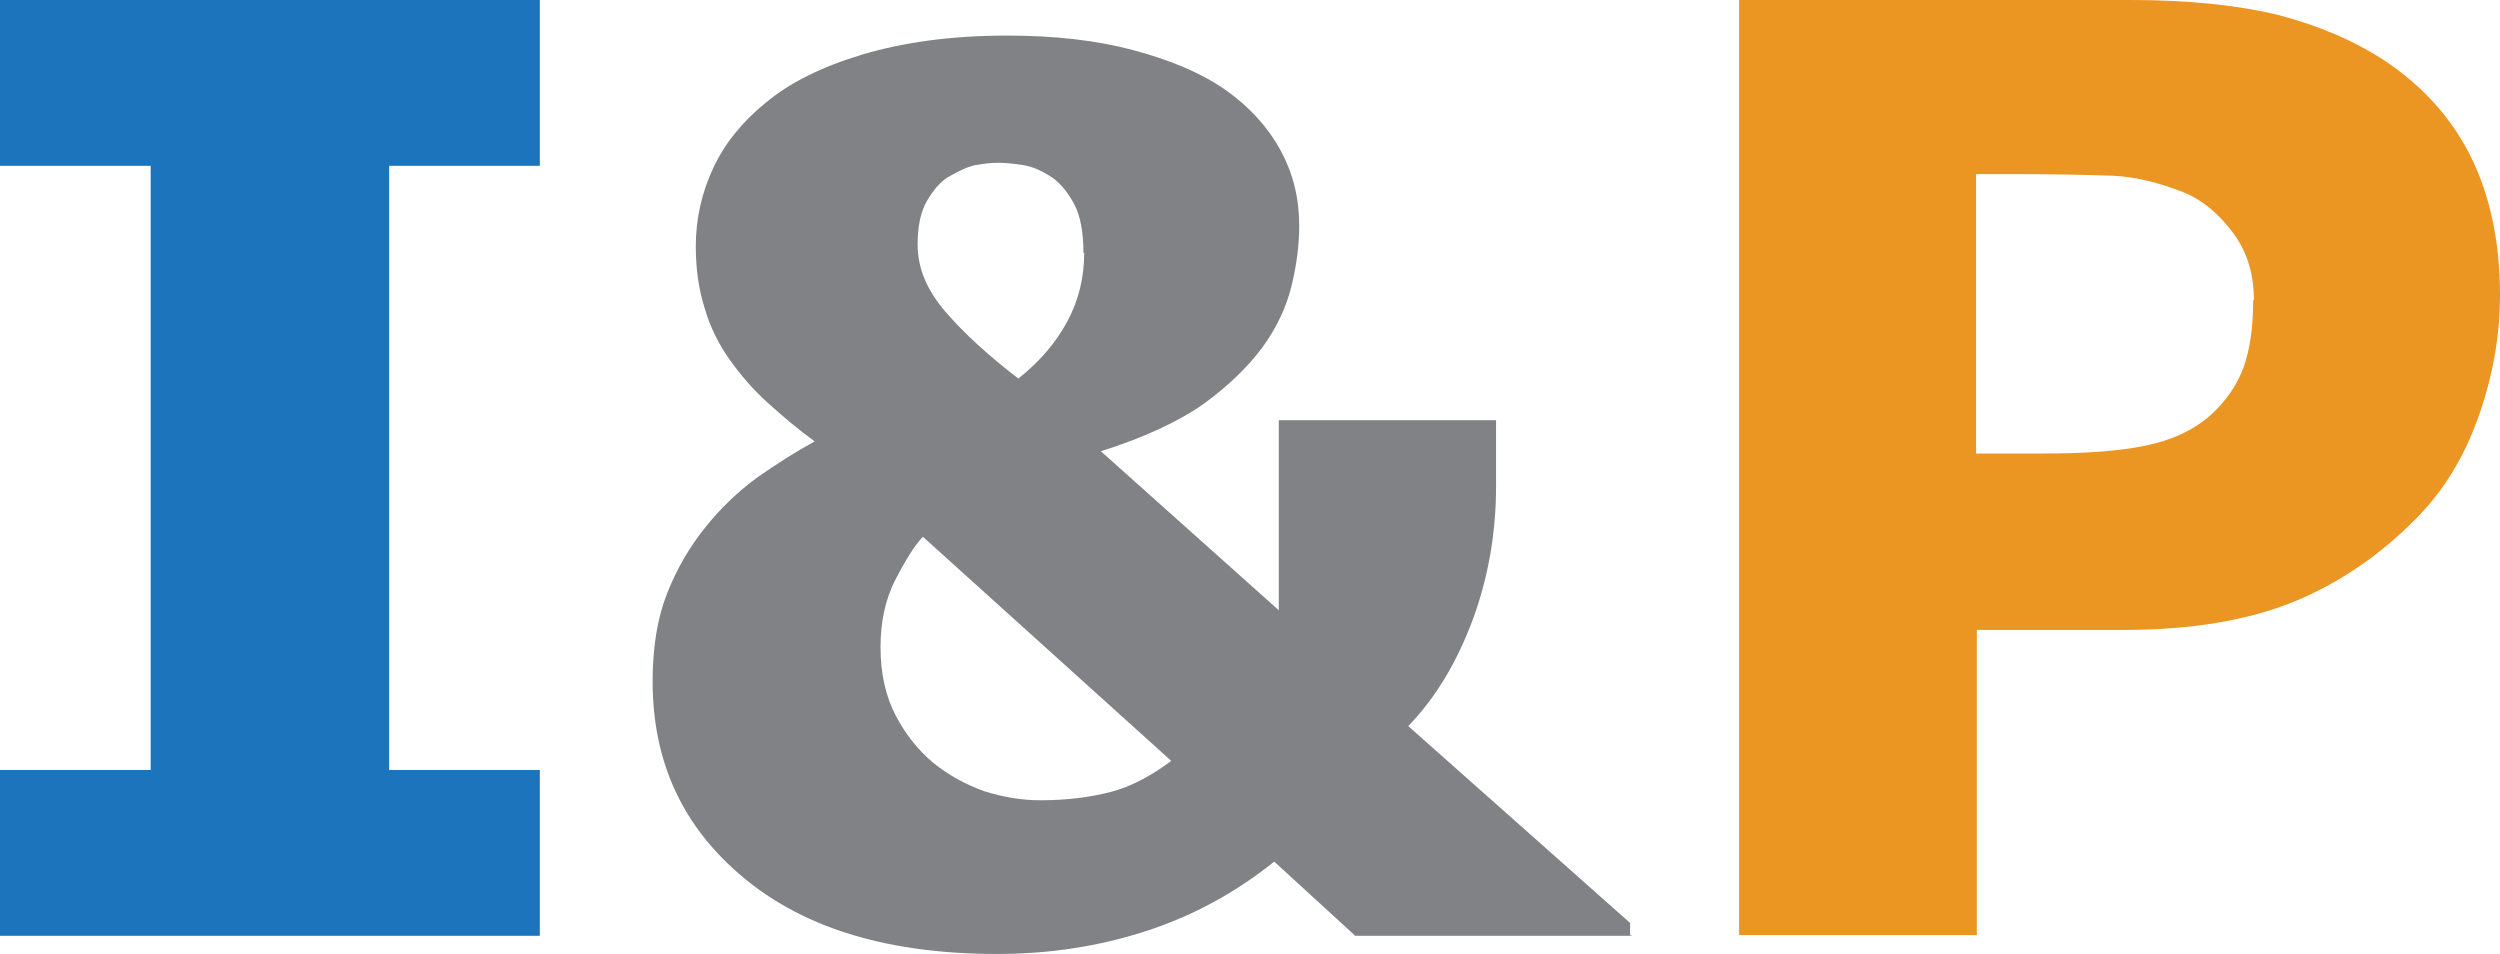
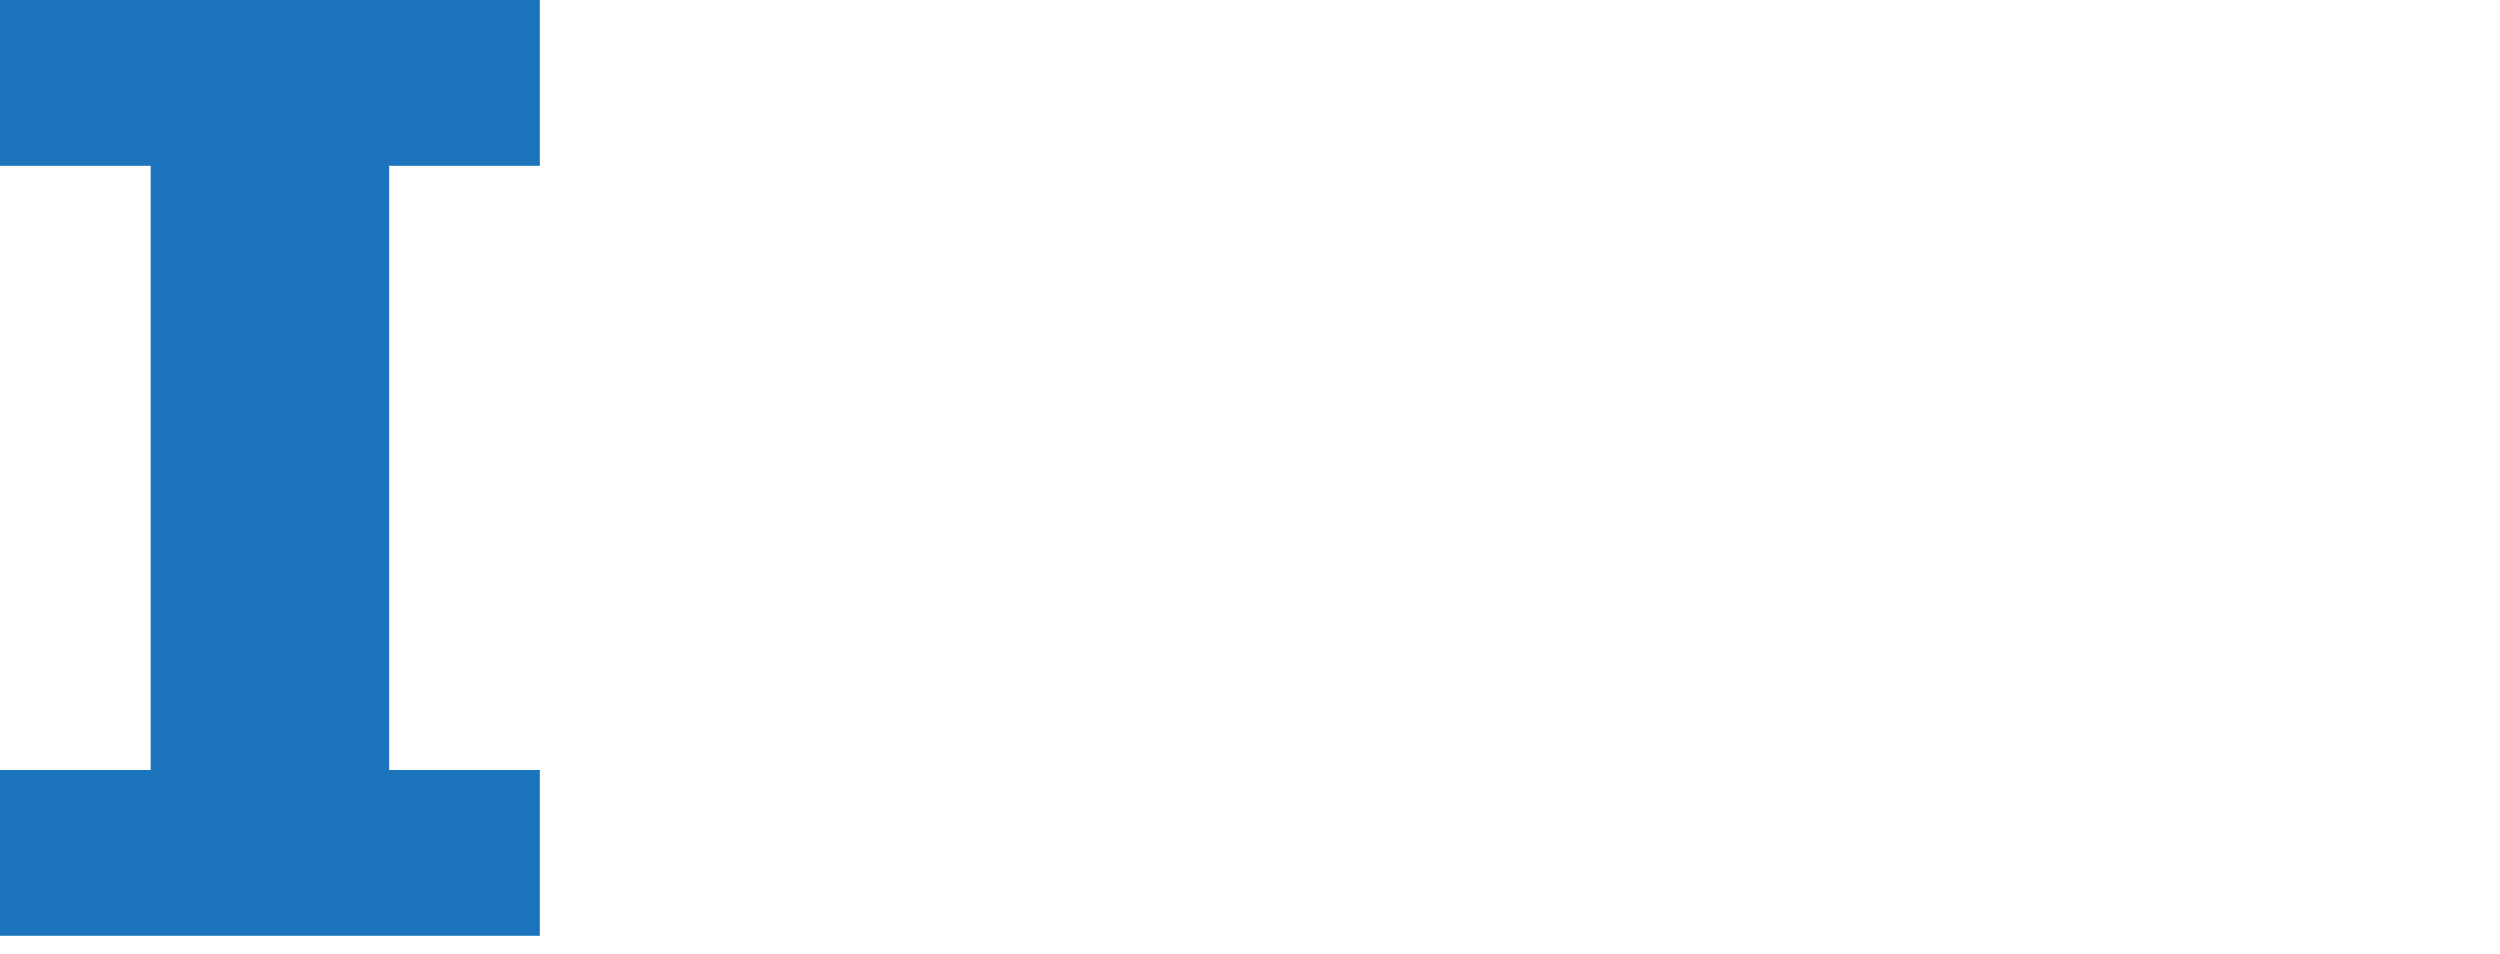
<svg xmlns="http://www.w3.org/2000/svg" viewBox="0 0 33.02 12.6" data-name="Layer 2" id="Layer_2">
  <defs>
    <style>
      .cls-1 {
        fill: #808285;
      }

      .cls-2 {
        fill: #eb9523;
      }

      .cls-3 {
        fill: #1c75bc;
      }
    </style>
  </defs>
  <g data-name="Layer 1" id="Layer_1-2">
    <g>
      <path d="M7.13,12.36H0v-2.19h1.99V2.19H0V0h7.13v2.19h-1.99v7.98h1.99v2.19Z" class="cls-3" />
-       <path d="M21.56,12.36h-3.66l-1.07-.98c-.51.41-1.08.72-1.7.92-.62.2-1.27.3-1.96.3-1.42,0-2.53-.33-3.34-1s-1.21-1.53-1.21-2.6c0-.44.06-.83.19-1.16.13-.33.3-.62.51-.88.2-.25.43-.47.69-.66.26-.18.51-.34.75-.47-.22-.16-.42-.33-.62-.51s-.36-.37-.51-.58c-.14-.2-.25-.42-.32-.66-.08-.25-.12-.52-.12-.83,0-.36.08-.71.23-1.03s.38-.61.69-.86c.32-.27.75-.48,1.28-.64.54-.16,1.17-.25,1.91-.25.62,0,1.17.06,1.66.19s.9.3,1.23.53c.31.22.55.48.72.79.17.31.25.64.25,1,0,.24-.03.5-.1.79-.07.29-.2.56-.38.81-.2.27-.46.52-.79.76-.33.23-.78.44-1.35.62l2.35,2.1v-2.51h2.87v.87c0,.61-.1,1.2-.31,1.77-.21.56-.49,1.03-.85,1.4l2.93,2.6v.16ZM15.47,10.05l-3.28-2.96c-.1.1-.22.29-.36.56-.14.27-.2.57-.2.9,0,.35.07.65.2.9s.3.46.49.62c.21.17.43.29.68.38.25.08.5.12.74.12.35,0,.66-.04.93-.11.27-.07.53-.21.8-.41ZM14.31,3.34c0-.27-.04-.49-.12-.64s-.18-.28-.3-.36c-.12-.08-.25-.14-.38-.16s-.24-.03-.32-.03c-.09,0-.19.01-.3.03-.11.02-.23.08-.37.16-.11.07-.2.18-.28.32s-.12.33-.12.57c0,.31.12.6.37.89.25.29.57.58.96.88.29-.23.5-.48.65-.76.15-.28.22-.58.22-.9Z" class="cls-1" />
-       <path d="M33.02,3.9c0,.55-.1,1.09-.29,1.62-.19.53-.46.97-.82,1.33-.48.49-1.03.86-1.62,1.1s-1.34.37-2.23.37h-1.95v4.03h-3.14V0h5.17c.77,0,1.43.07,1.96.2.53.14,1,.34,1.41.61.49.33.87.75,1.12,1.25s.39,1.12.39,1.83ZM29.77,3.97c0-.35-.09-.65-.28-.9-.19-.25-.4-.43-.65-.53-.33-.13-.65-.21-.96-.22s-.73-.02-1.24-.02h-.54v3.69h.9c.53,0,.97-.03,1.32-.1.35-.07.64-.2.87-.4.2-.18.35-.39.44-.63.09-.25.13-.54.13-.9Z" class="cls-2" />
    </g>
  </g>
</svg>